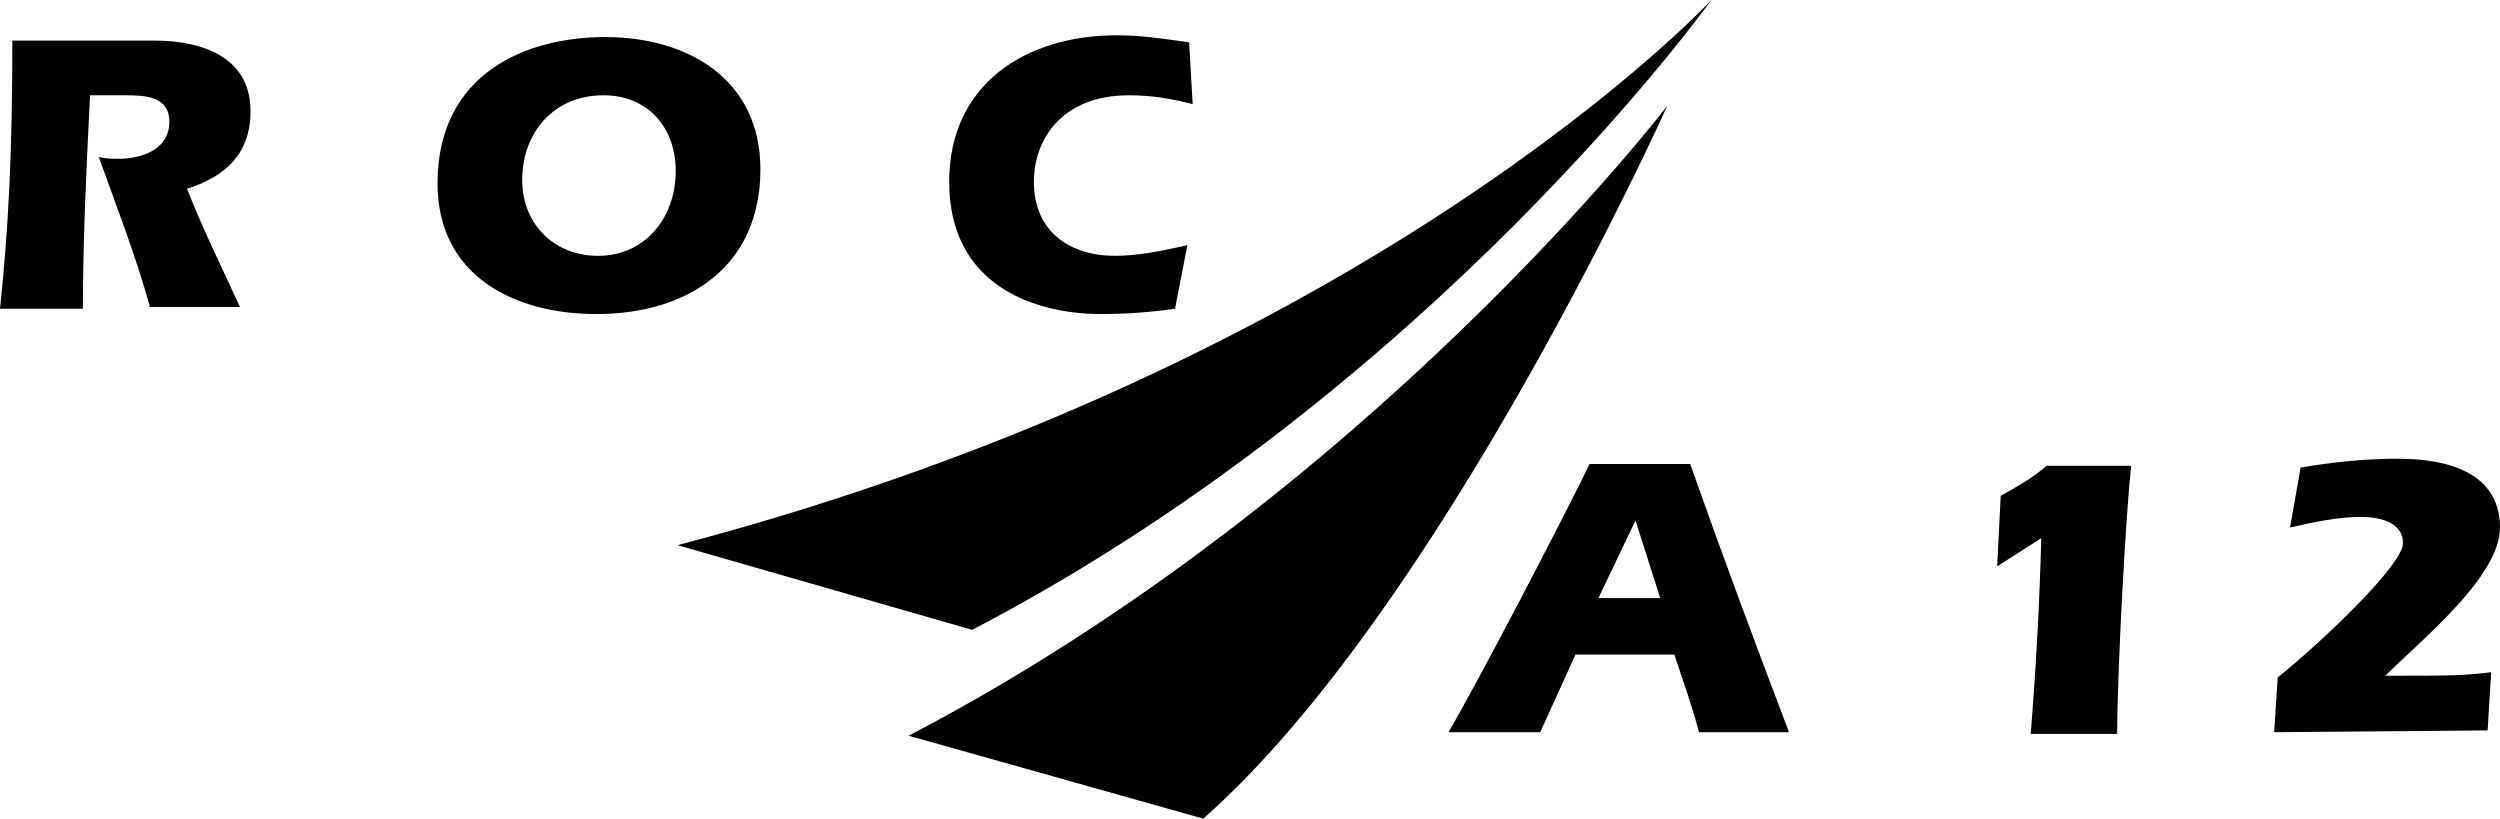
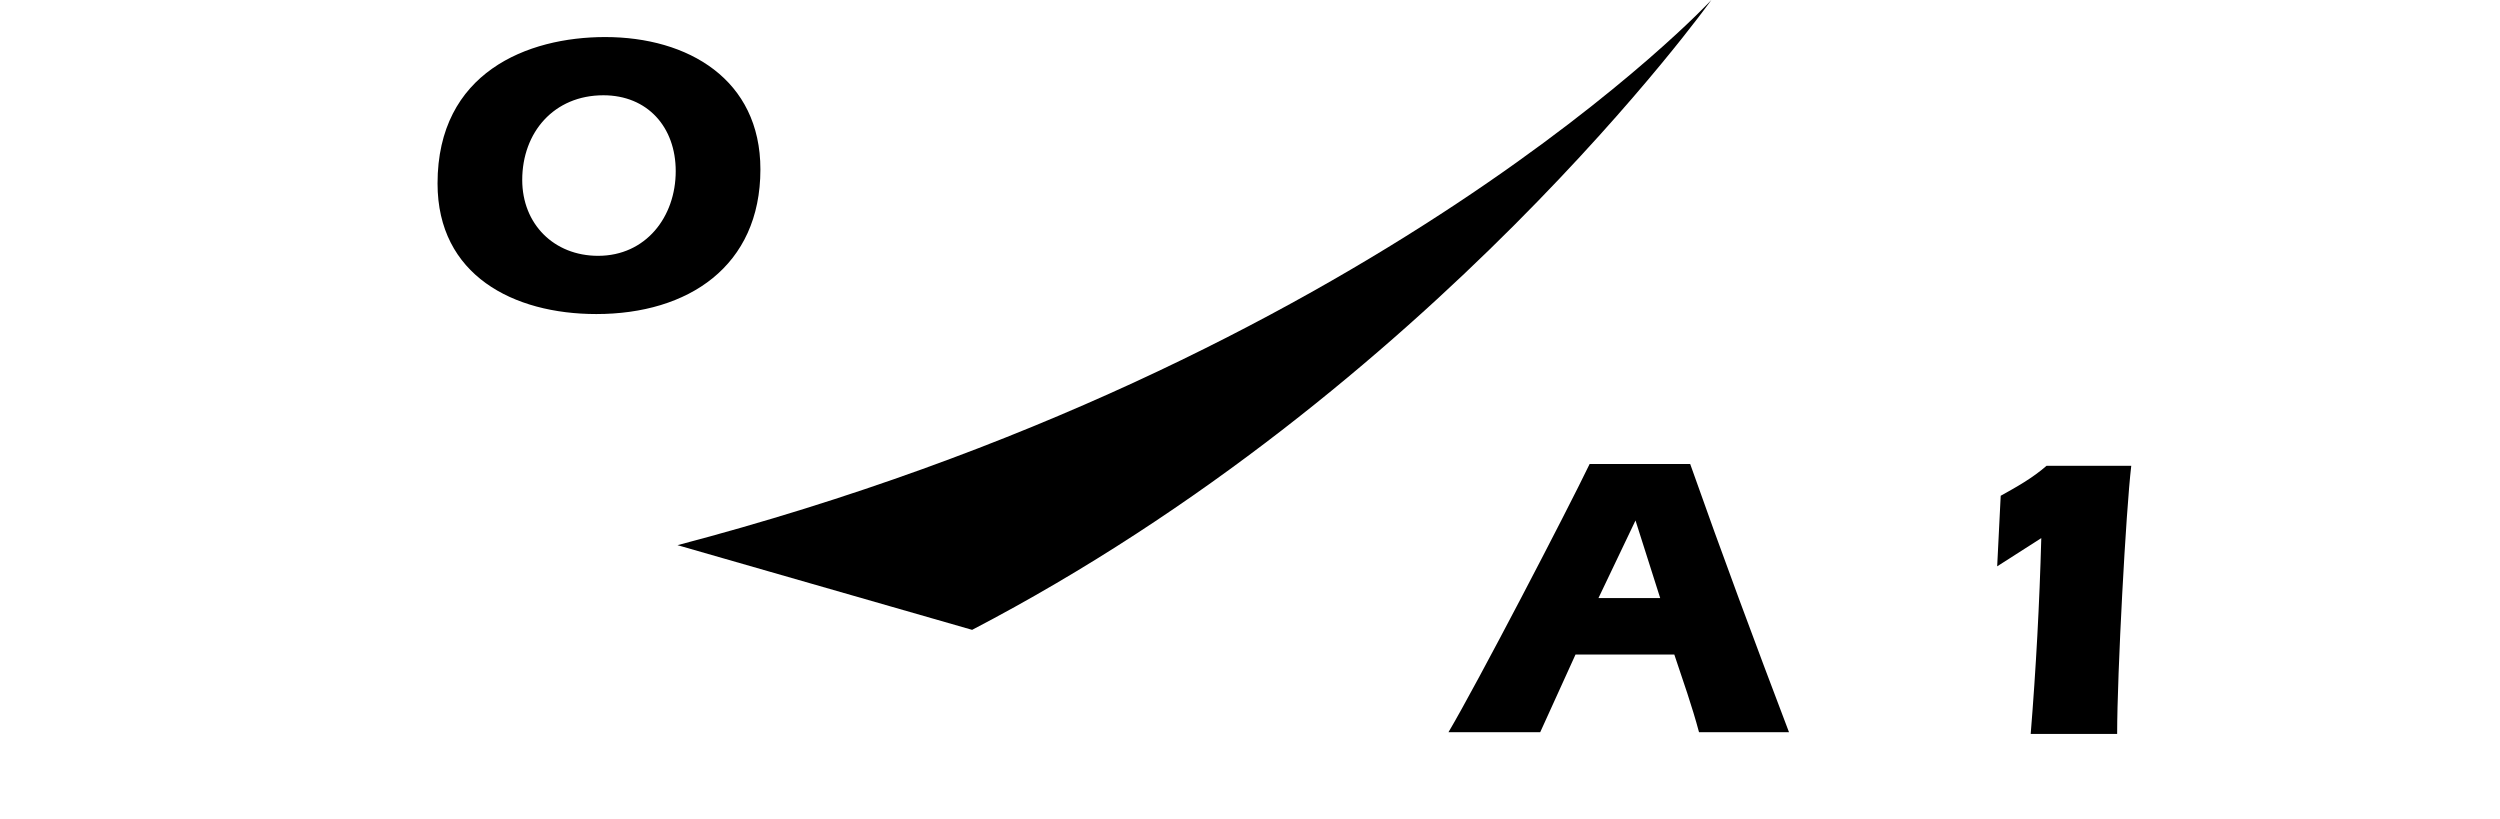
<svg xmlns="http://www.w3.org/2000/svg" version="1.1" id="Laag_1" x="0px" y="0px" viewBox="0 0 141.7 46.4" style="enable-background:new 0 0 141.7 46.4;" xml:space="preserve">
  <g>
    <path d="M38.4,30.9C78,20.5,97,0,97,0S81.2,22.1,55.1,35.7L38.4,30.9z" />
-     <path d="M68.2,46.4C81.7,34.5,94.5,6,94.5,6s-16.9,22.1-43,35.7L68.2,46.4z" />
-     <path d="M5.1,5.5c-0.2,4-0.4,8-0.4,12H0c0.5-4.7,0.7-9.1,0.7-15.2h8c1.1,0,5.5,0.1,5.5,4c0,2.4-1.4,3.7-3.6,4.4   c0.9,2.3,2,4.5,3,6.7H8.5c-0.8-2.9-1.9-5.7-2.9-8.5C6,9,6.4,9,6.7,9C8,9,9.6,8.5,9.6,6.9c0-1.5-1.5-1.5-2.6-1.5H5.1V5.5z" />
    <path d="M34.2,5.4c2.5,0,4.1,1.8,4.1,4.3c0,2.6-1.7,4.8-4.4,4.8c-2.5,0-4.3-1.8-4.3-4.3C29.6,7.5,31.4,5.4,34.2,5.4 M34.3,2.1   c-4.4,0-9.5,2-9.5,8.3c0,5.2,4.3,7.4,9,7.4c5.2,0,9.3-2.7,9.3-8.2C43.1,4.5,39,2.1,34.3,2.1" />
-     <path d="M66.6,17.5c-1.4,0.2-2.8,0.3-4.2,0.3c-3.6,0-8.6-1.5-8.6-7.5c0-5.5,4.3-8.3,9.5-8.3c1.4,0,2.7,0.2,4.1,0.4l0.2,3.5   c-1.2-0.3-2.3-0.5-3.6-0.5c-3.9,0-5.4,2.6-5.4,4.9c0,2.8,2,4.2,4.6,4.2c1.4,0,2.7-0.3,4.1-0.6L66.6,17.5z" />
    <path d="M90.6,33.9l2.1-4.4l1.4,4.4H90.6z M94.9,37.1c0.5,1.5,1,2.9,1.4,4.4h5.1c-1.9-5-3.8-10.1-5.6-15.2h-5.7   c-1.3,2.7-6.4,12.5-8,15.2h5.2l2-4.4H94.9z" />
    <path d="M113.2,32.1l0.2-4c0.9-0.5,1.8-1,2.6-1.7h4.8c-0.3,2.5-0.8,11.8-0.8,15.2h-4.9c0.3-3.7,0.5-7.4,0.6-11.1L113.2,32.1z" />
-     <path d="M128.9,41.5l0.2-3.1c2.6-2.1,7.1-6.4,7.1-7.6c0-1.3-1.5-1.5-2.4-1.5c-1.3,0-2.7,0.3-4,0.6l0.6-3.4c1.8-0.3,3.6-0.5,5.5-0.5   c3.7,0,5.8,1.3,5.8,3.9c0,2.8-4.5,6.4-6.5,8.4c3.7,0,4.4,0,6-0.2l-0.2,3.3L128.9,41.5L128.9,41.5z" />
  </g>
</svg>